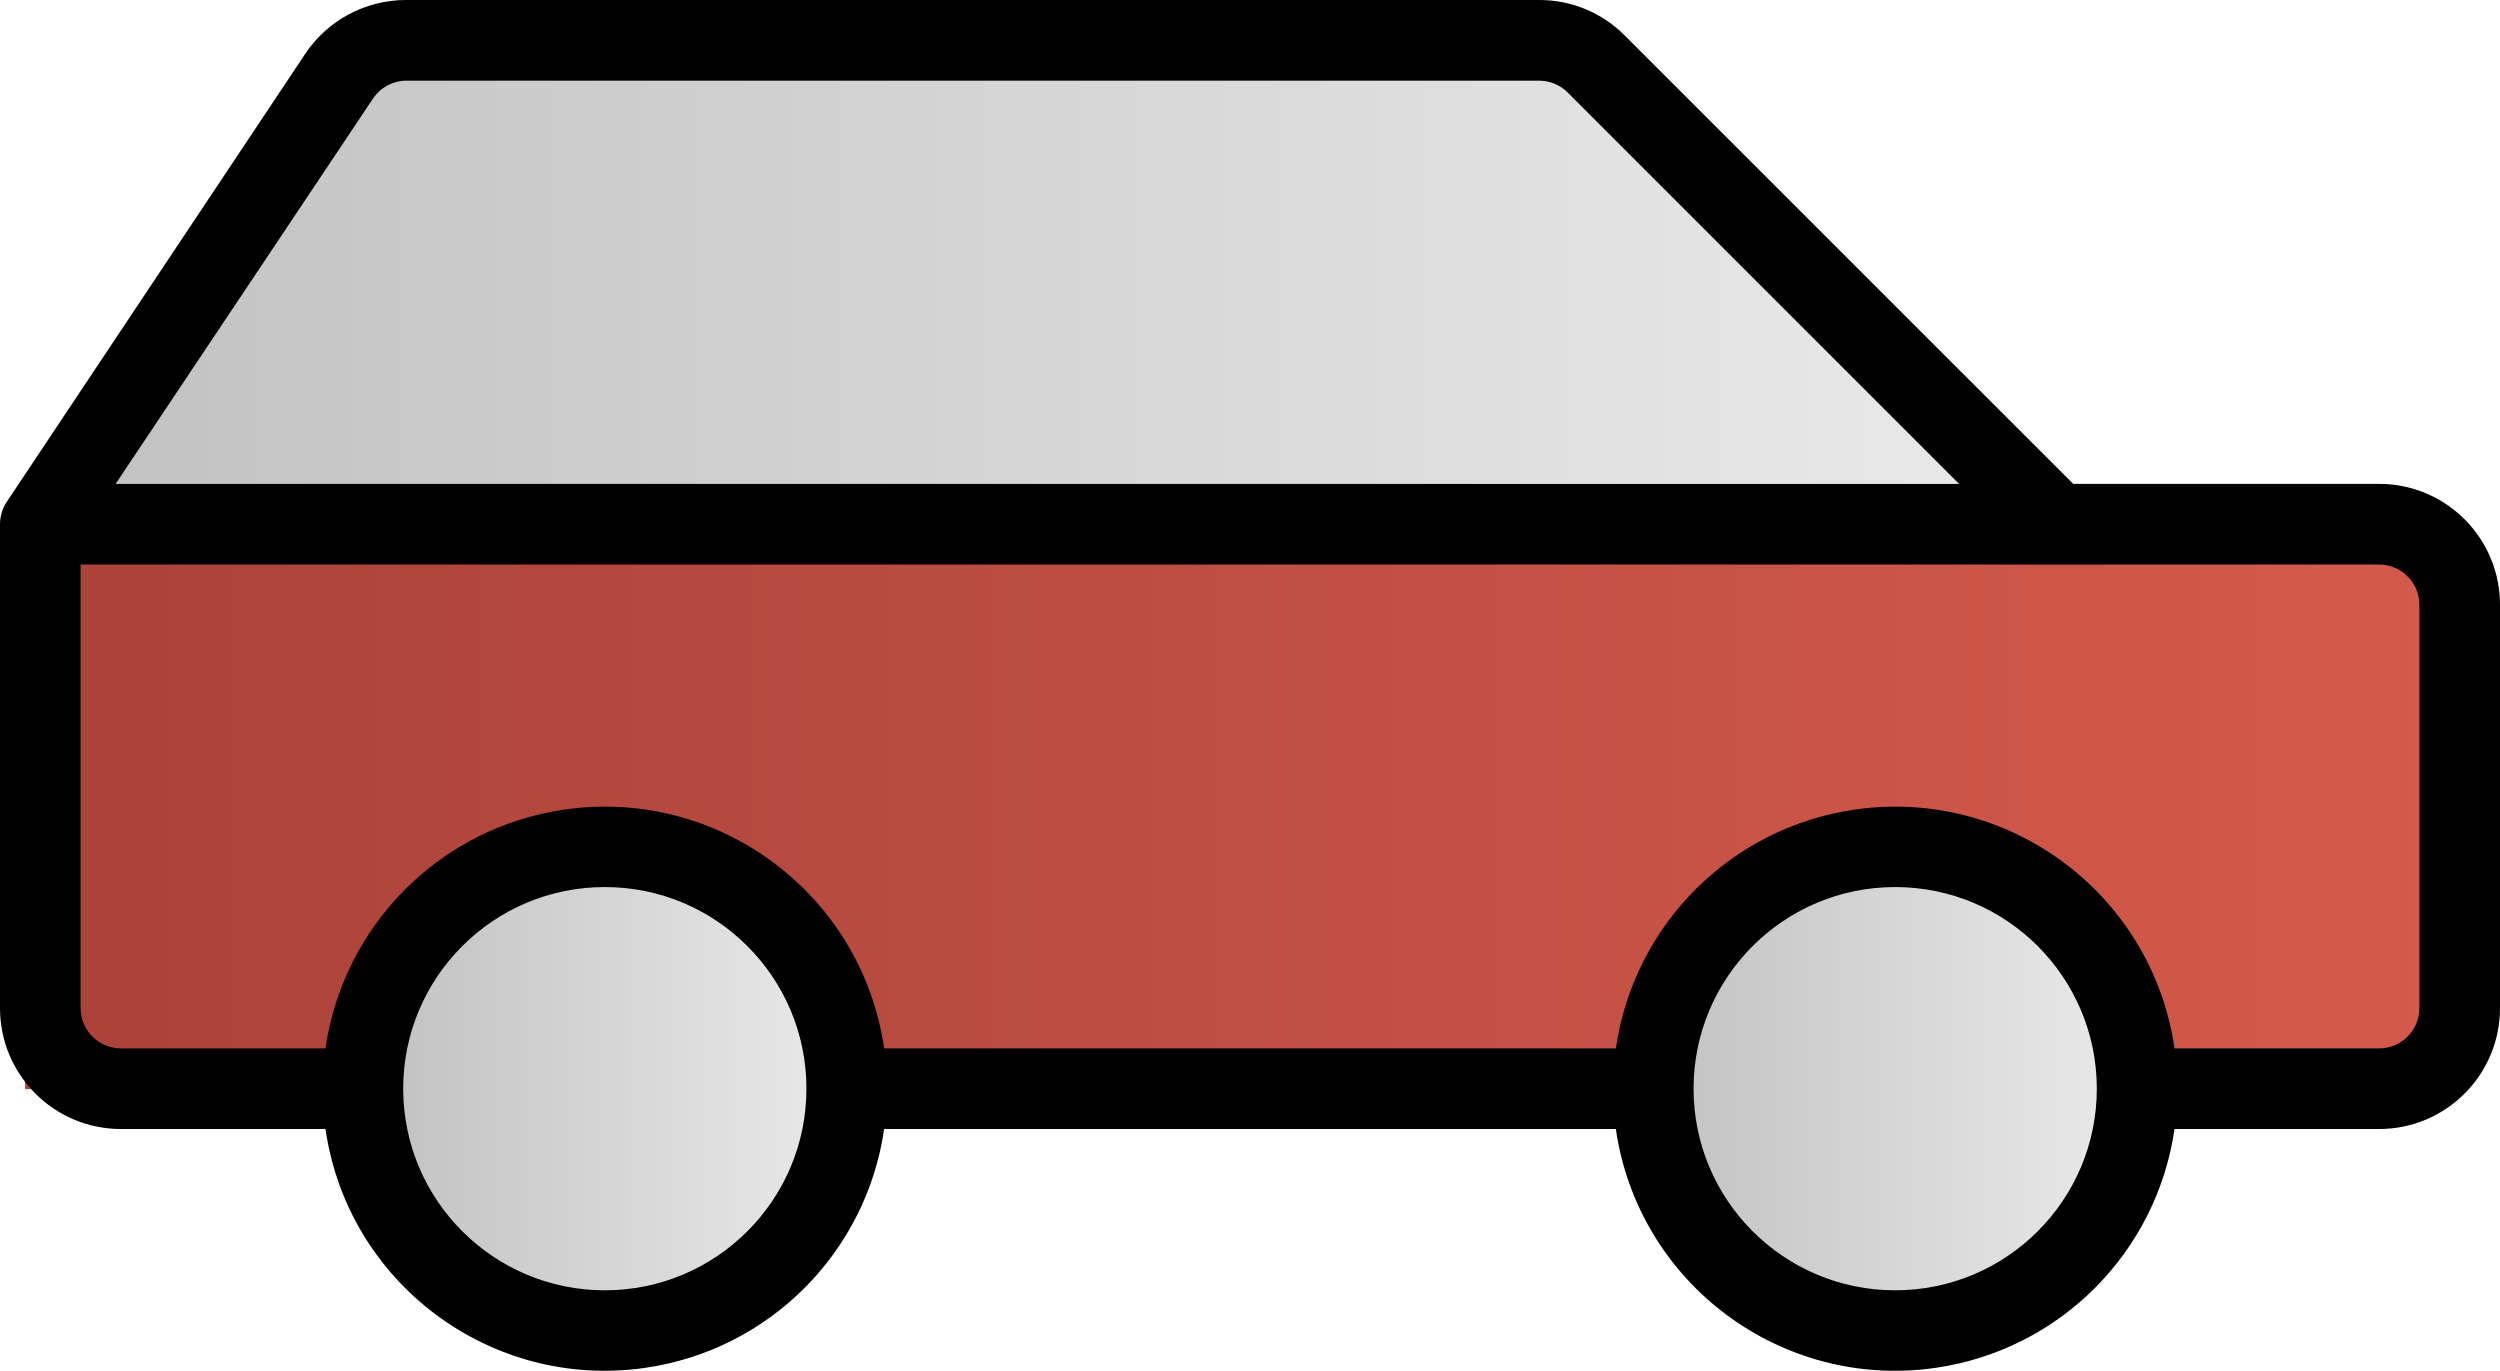
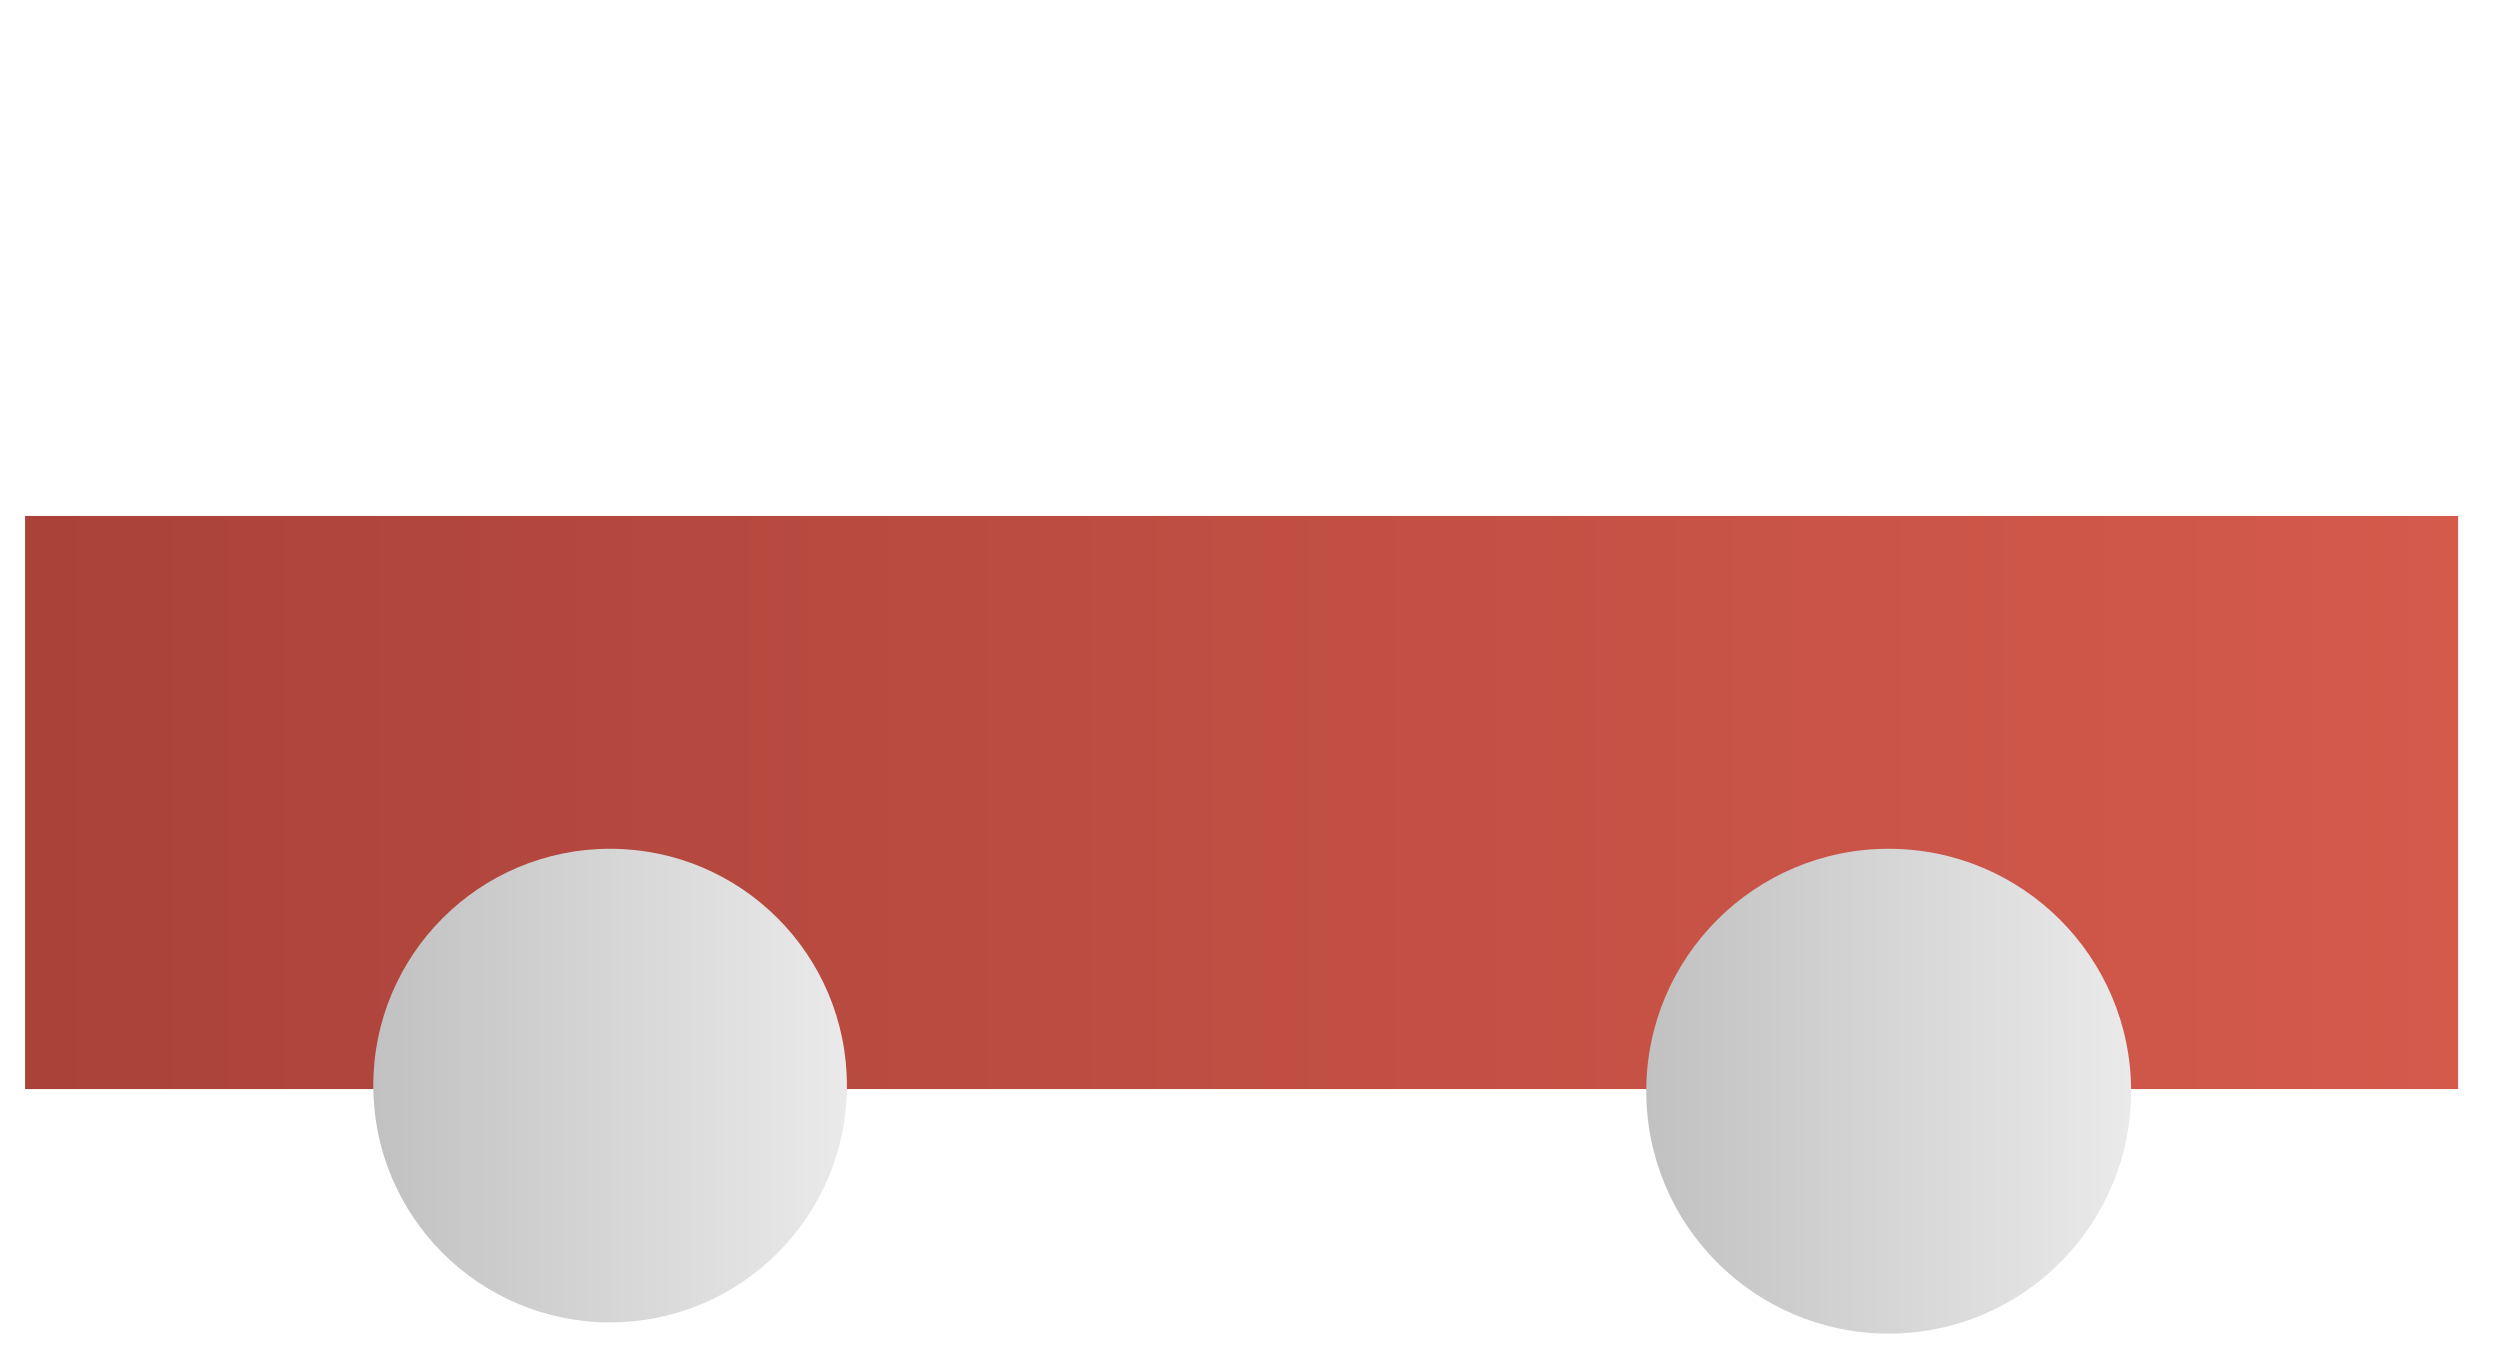
<svg xmlns="http://www.w3.org/2000/svg" xmlns:xlink="http://www.w3.org/1999/xlink" id="b" viewBox="0 0 387.97 212.74">
  <defs>
    <linearGradient id="d" x1="3.89" y1="124.54" x2="381.47" y2="124.54" gradientUnits="userSpaceOnUse">
      <stop offset="0" stop-color="#aa423a" />
      <stop offset="1" stop-color="#d45a4c" />
    </linearGradient>
    <linearGradient id="e" x1="57.93" y1="168.47" x2="131.43" y2="168.47" gradientUnits="userSpaceOnUse">
      <stop offset="0" stop-color="#c1c1c1" />
      <stop offset="1" stop-color="#eaeaea" />
    </linearGradient>
    <linearGradient id="f" x1="255.48" y1="169.34" x2="330.71" y2="169.34" xlink:href="#e" />
    <linearGradient id="g" x1="5.57" y1="43.57" x2="315.18" y2="43.57" xlink:href="#e" />
  </defs>
  <g id="c">
    <rect x="3.89" y="80.07" width="377.58" height="88.94" fill="url(#d)" />
    <circle cx="94.68" cy="168.47" r="36.75" fill="url(#e)" />
    <circle cx="293.1" cy="169.34" r="37.62" fill="url(#f)" />
-     <polygon points="5.57 81.75 57.99 11.2 243.86 5.4 315.18 72.52 310.15 80.91 5.57 81.75" fill="url(#g)" />
-     <path d="M369.2,75.09h-47.46L252.14,5.51C248.63,1.97,243.85-.01,238.87,0H63.01c-6.28,0-12.16,3.13-15.64,8.35L1.05,77.88C.36,78.91,0,80.11,0,81.35v75.09C0,166.81,8.4,175.21,18.77,175.21h31.74c3.47,23.94,25.7,40.53,49.64,37.06,19.2-2.78,34.28-17.86,37.06-37.06h113.55c3.47,23.94,25.7,40.53,49.64,37.06,19.2-2.78,34.28-17.86,37.06-37.06h31.74c10.37,0,18.77-8.4,18.77-18.77v-62.58c0-10.37-8.4-18.77-18.77-18.77ZM57.88,15.3c1.15-1.72,3.07-2.76,5.13-2.78h175.86c1.65,0,3.24.66,4.41,1.83l60.75,60.75H17.94L57.88,15.3ZM93.86,200.24c-17.28,0-31.29-14.01-31.29-31.29s14.01-31.29,31.29-31.29,31.29,14.01,31.29,31.29-14.01,31.29-31.29,31.29ZM294.11,200.24c-17.28,0-31.29-14.01-31.29-31.29s14.01-31.29,31.29-31.29,31.29,14.01,31.29,31.29-14.01,31.29-31.29,31.29ZM375.46,156.44c0,3.46-2.8,6.26-6.26,6.26h-31.74c-3.47-23.94-25.7-40.53-49.64-37.06-19.2,2.78-34.28,17.86-37.06,37.06h-113.55c-3.47-23.94-25.7-40.53-49.64-37.06-19.2,2.78-34.28,17.86-37.06,37.06h-31.74c-3.46,0-6.26-2.8-6.26-6.26v-68.83h356.69c3.46,0,6.26,2.8,6.26,6.26v62.58Z" />
  </g>
</svg>